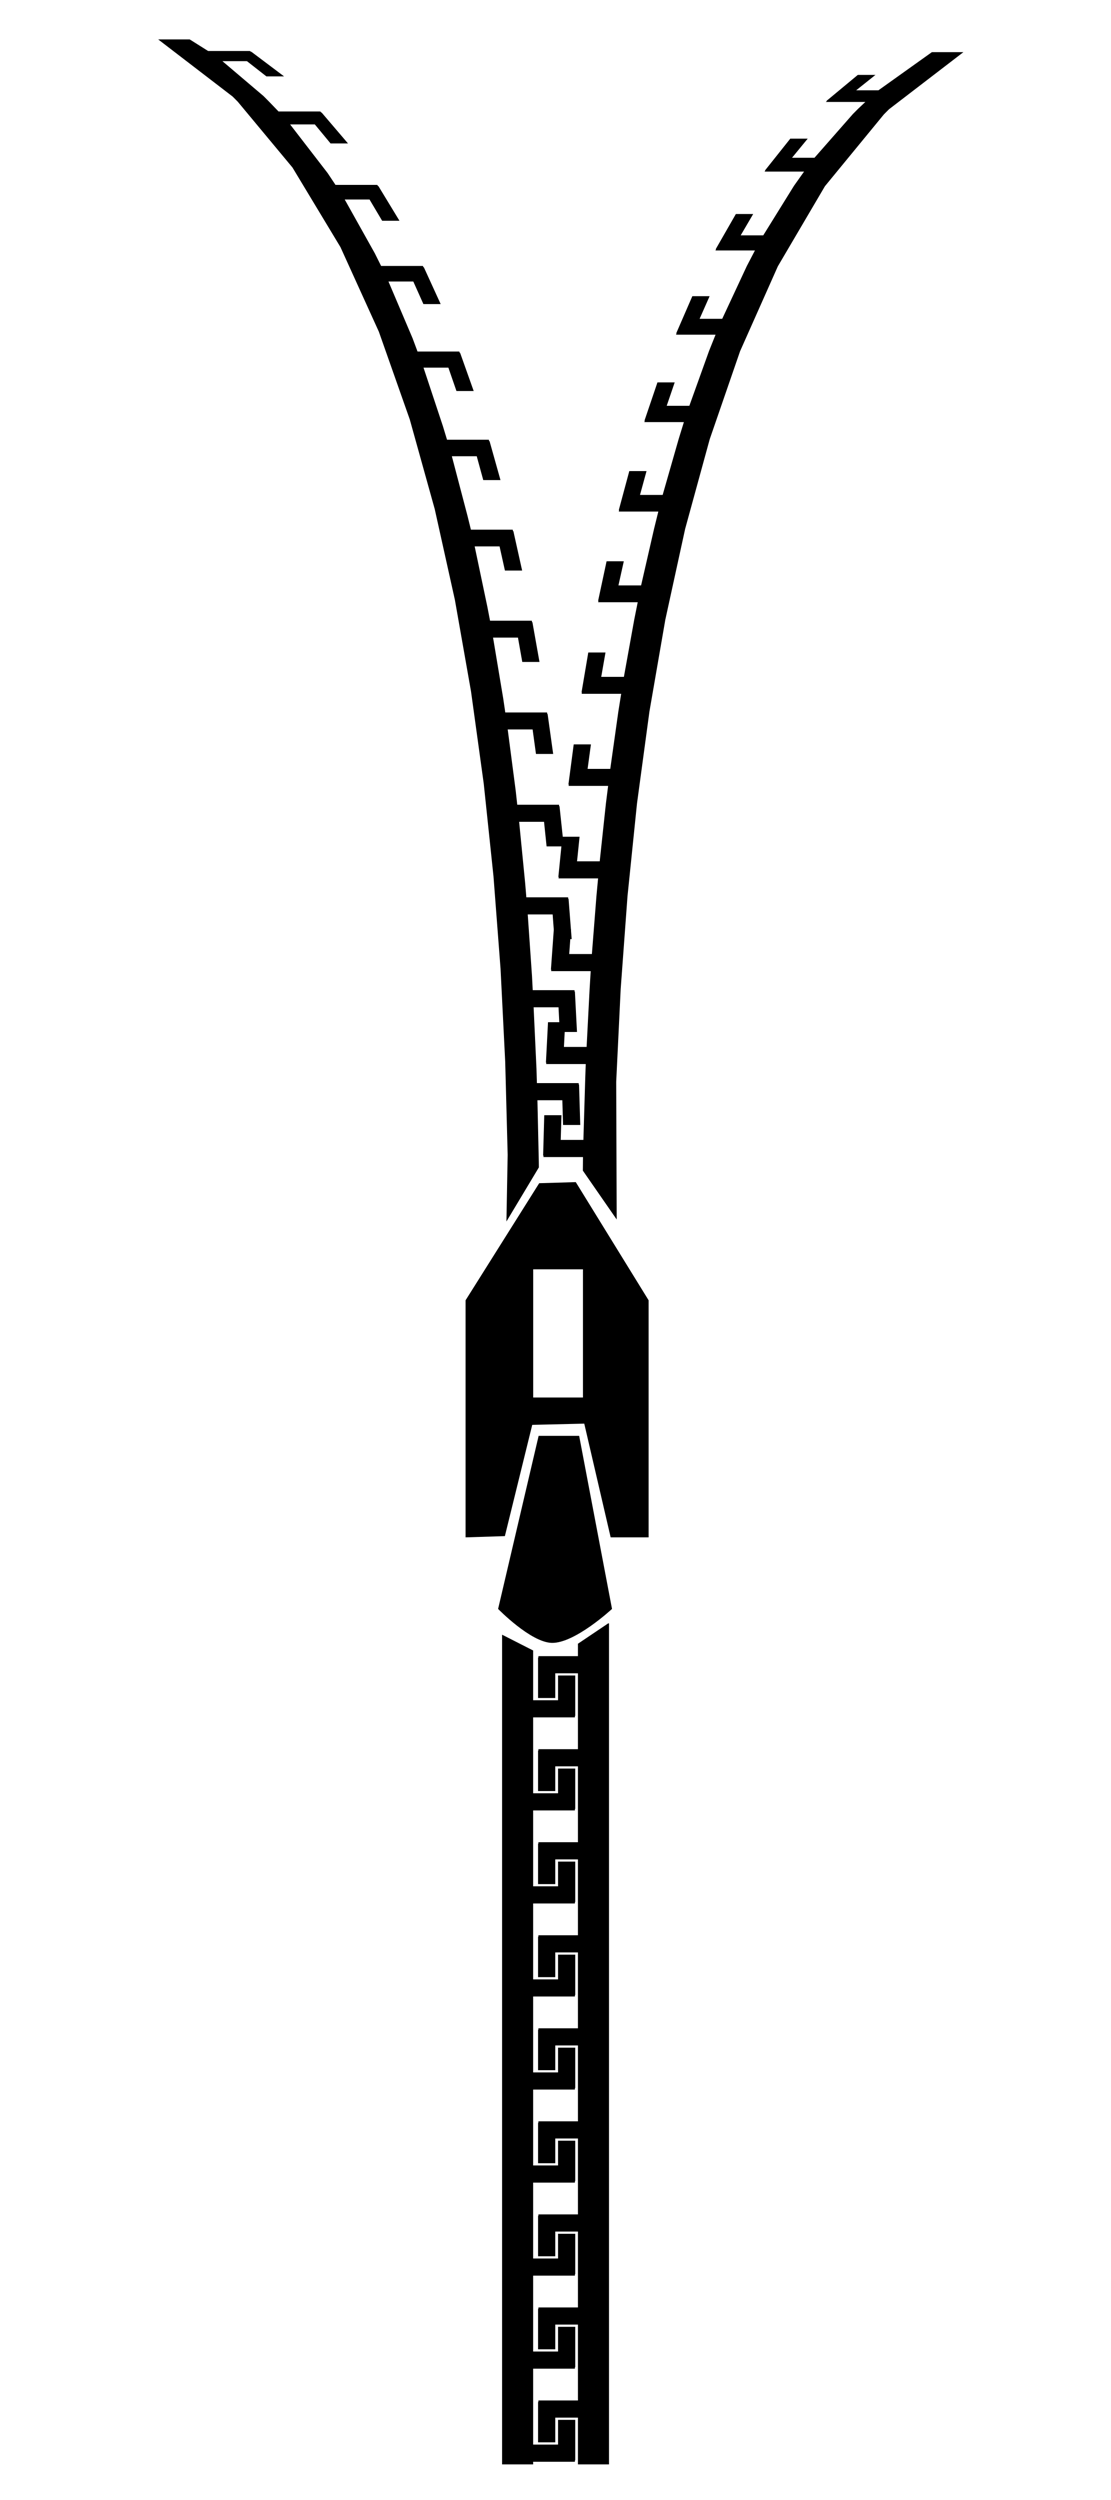
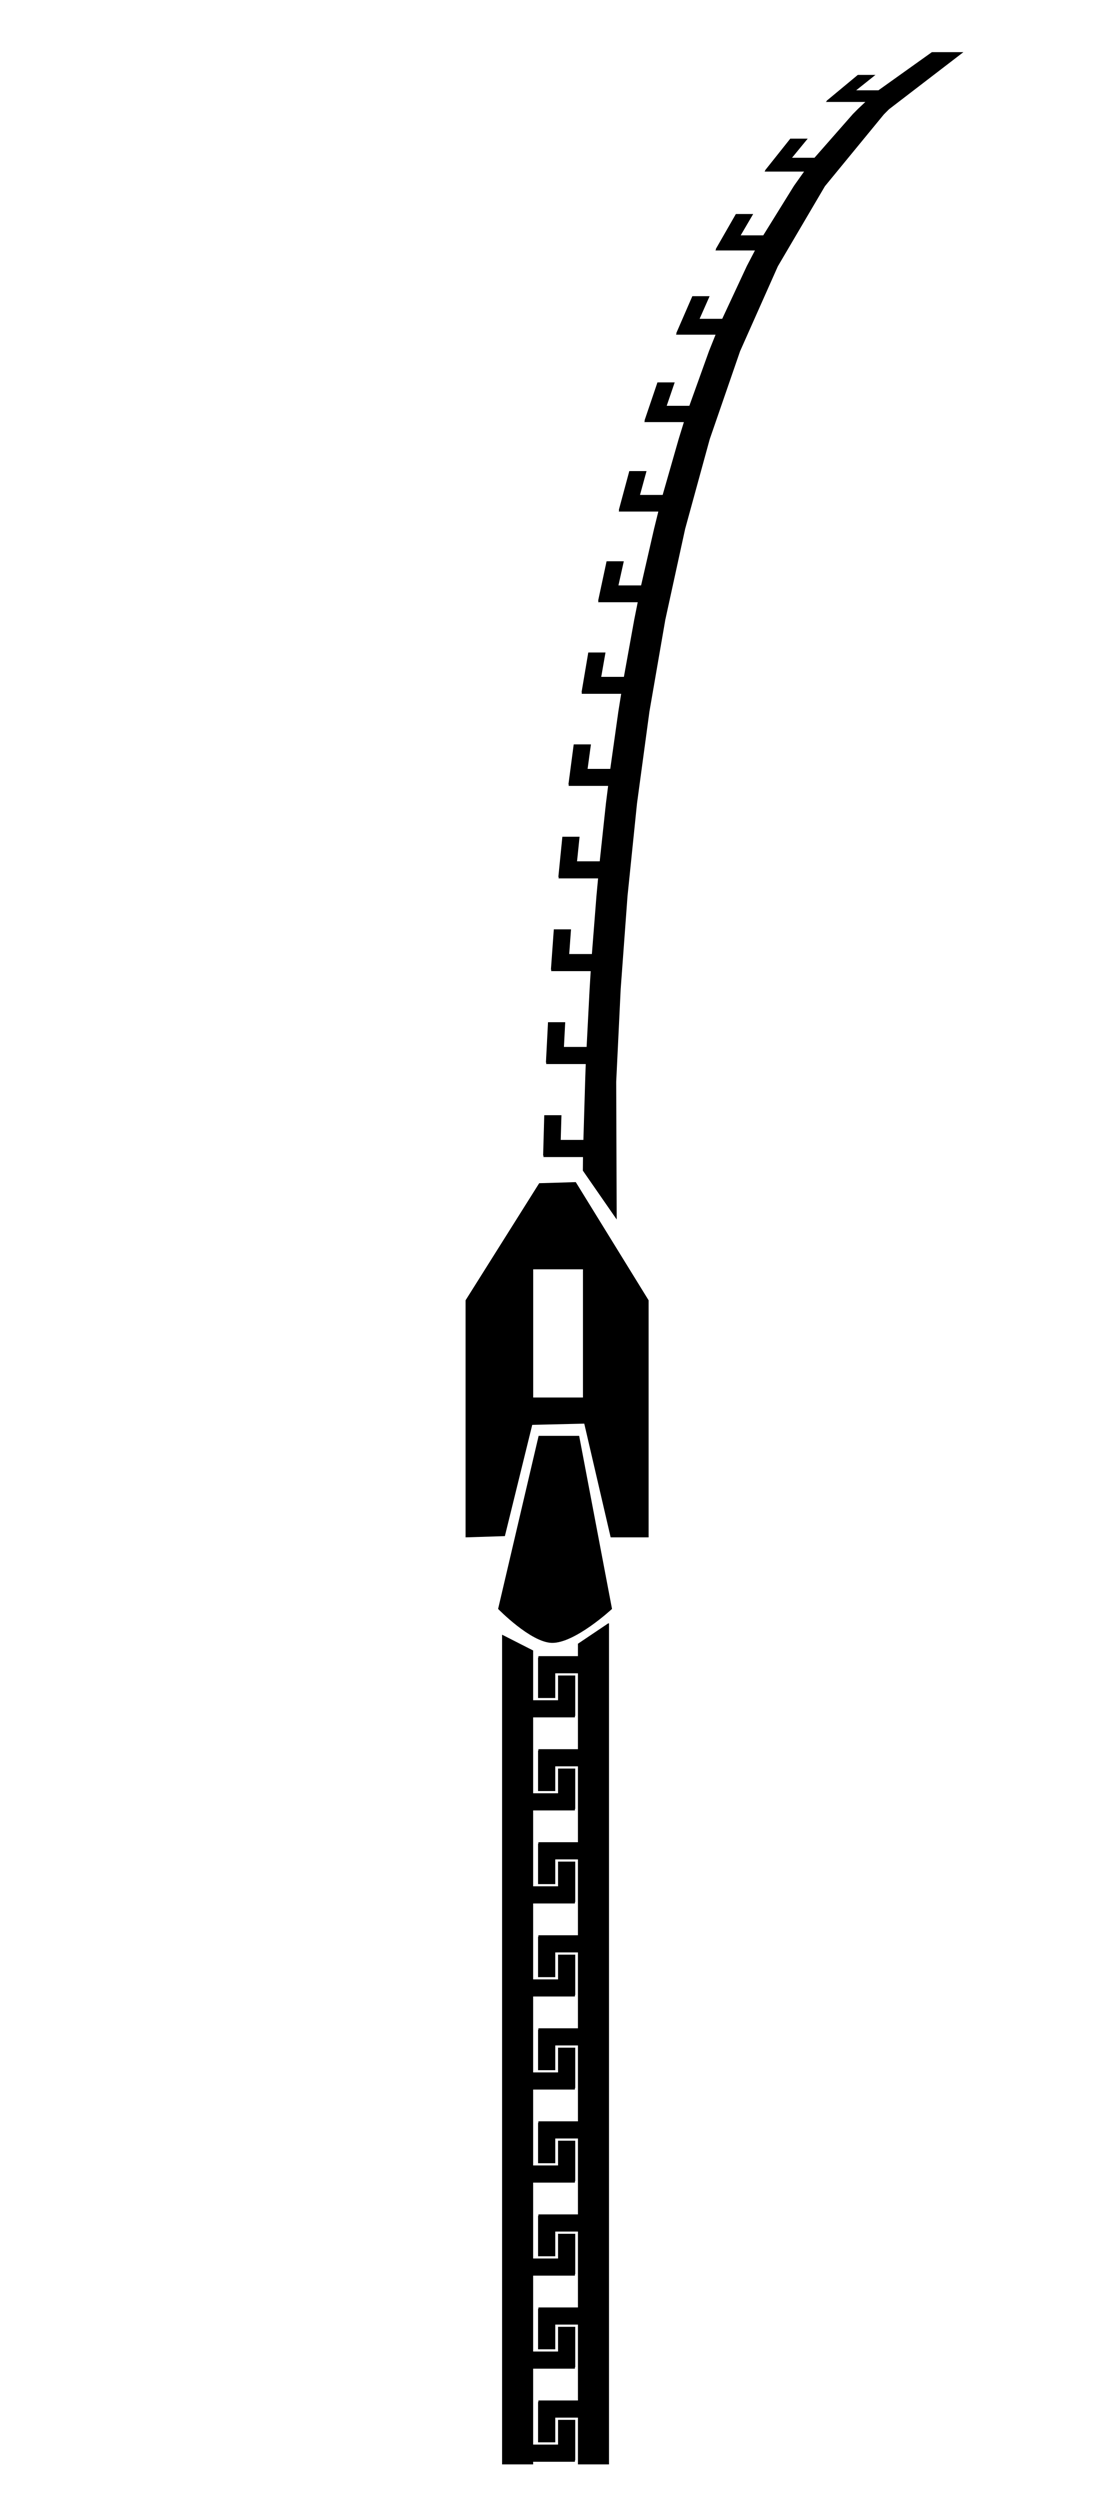
<svg xmlns="http://www.w3.org/2000/svg" xmlns:ns1="http://www.inkscape.org/namespaces/inkscape" xmlns:ns2="http://sodipodi.sourceforge.net/DTD/sodipodi-0.dtd" width="80mm" height="180mm" viewBox="0 0 283.465 637.795" id="svg2" version="1.1" ns1:version="0.91 r13725" ns2:docname="zip.svg" ns1:export-filename="C:\y12\plan2014-15\svg\coffee\zip.png" ns1:export-xdpi="90" ns1:export-ydpi="90">
  <ns2:namedview id="base" pagecolor="#ffffff" bordercolor="#666666" borderopacity="1.0" ns1:pageopacity="0.0" ns1:pageshadow="2" ns1:zoom="0.99099958" ns1:cx="102.72088" ns1:cy="296.55226" ns1:document-units="px" ns1:current-layer="layer1" showgrid="false" ns1:window-width="1671" ns1:window-height="886" ns1:window-x="25" ns1:window-y="25" ns1:window-maximized="0" fit-margin-top="0" fit-margin-left="0" fit-margin-right="0" fit-margin-bottom="0" />
  <defs id="defs4" />
  <g transform="translate(-395.547,205.526)" id="layer1" ns1:groupmode="layer" ns1:label="Layer 1">
    <path style="opacity:1;fill:#000000;fill-opacity:1;stroke:#000000;stroke-width:0.185;stroke-miterlimit:4;stroke-dasharray:none;stroke-dashoffset:0;stroke-opacity:1" d="m 550.838,208.661 -7.742,5.209 0,3.209 -10.084,0 0,0.381 -0.09,0 0,10.117 4.203,0 0,-6.309 5.971,0 0,14.924 0,4.623 -10.084,0 0,0.381 -0.09,0 0,10.119 4.203,0 0,-6.309 5.971,0 0,14.924 0,4.621 -10.084,0 0,0.381 -0.09,0 0,10.119 4.203,0 0,-6.309 5.971,0 0,14.924 0,4.623 -10.084,0 0,0.381 -0.09,0 0,10.117 4.203,0 0,-6.307 5.971,0 0,14.924 0,4.621 -10.084,0 0,0.381 -0.088,0 0,10.119 4.203,0 0,-6.309 5.971,0 0,14.924 0,4.621 -10.084,0 0,0.383 -0.09,0 0,10.117 4.203,0 0,-6.309 5.971,0 0,14.924 0,4.623 -10.084,0 0,0.381 -0.09,0 0,10.119 4.203,0 0,-6.309 5.971,0 0,14.924 0,4.621 -10.084,0 0,0.381 -0.09,0 0,10.119 4.203,0 0,-6.309 5.971,0 0,14.924 0,4.623 -10.084,0 0,0.381 -0.09,0 0,10.117 4.203,0 0,-6.309 5.971,0 0,11.93 7.74,0 0,-20.742 0,-23.736 0,-23.738 0,-23.736 0,-23.736 0,-23.738 0,-23.736 0,-23.738 0,-23.736 0,-3.795 z m -27.094,3.004 0,2.654 0,23.736 0,23.736 0,23.738 0,23.736 0,23.736 0,23.738 0,23.736 0,23.738 0,18.879 7.74,0 0,-0.678 10.652,0 0,-0.381 0.088,0 0,-10.119 -4.201,0 0,6.309 -6.539,0 0,-15.873 0,-3.672 10.652,0 0,-0.383 0.088,0 0,-10.117 -4.201,0 0,6.309 -6.539,0 0,-15.873 0,-3.674 10.652,0 0,-0.381 0.088,0 0,-10.119 -4.201,0 0,6.309 -6.539,0 0,-15.873 0,-3.672 10.652,0 0,-0.383 0.088,0 0,-10.117 -4.201,0 0,6.309 -6.539,0 0,-15.873 0,-3.674 10.652,0 0,-0.381 0.088,0 0,-10.117 -4.201,0 0,6.309 -6.539,0 0,-15.873 0,-3.674 10.652,0 0,-0.381 0.088,0 0,-10.119 -4.201,0 0,6.309 -6.539,0 0,-15.873 0,-3.672 10.652,0 0,-0.383 0.088,0 0,-10.117 -4.201,0 0,6.309 -6.539,0 0,-15.873 0,-3.674 10.652,0 0,-0.381 0.088,0 0,-10.117 -4.201,0 0,6.307 -6.539,0 0,-15.873 0,-3.672 10.652,0 0,-0.381 0.088,0 0,-10.119 -4.201,0 0,6.309 -6.539,0 0,-12.725 -7.74,-3.939 z" id="path4304" ns1:connector-curvature="0" />
    <path style="opacity:1;fill:#000000;fill-opacity:1;stroke:none;stroke-width:1;stroke-miterlimit:4;stroke-dasharray:none;stroke-dashoffset:0;stroke-opacity:1" d="m 542.453,96.053 -9.334,0.279 -18.785,29.871 0,60.48 10.029,-0.318 6.982,-28.383 13.273,-0.316 6.736,29.018 9.684,0 0,-60.48 -18.586,-30.15 z m -10.865,22.252 12.699,0 0,32.699 -12.699,0 0,-32.699 z m 1.387,42.48 -10.34,44.154 c 0,0 8.294,8.527 13.693,8.664 5.879,0.149 15.371,-8.664 15.371,-8.664 l -8.385,-44.154 -10.34,0 z" id="rect4349" ns1:connector-curvature="0" />
    <path style="opacity:1;fill:#000000;fill-opacity:1;stroke:#000000;stroke-width:0.185;stroke-miterlimit:4;stroke-dasharray:none;stroke-dashoffset:0;stroke-opacity:1" d="m 633.34,-192.129 -13.645,9.738 -5.971,0 4.928,-3.936 -4.203,0 -7.781,6.461 0.09,0 -0.277,0.26 10.084,0 -2.008,1.895 -1.312,1.318 -9.842,11.205 -5.971,0 4.002,-4.875 -4.203,0 -6.297,7.916 0.09,0 -0.229,0.305 10.084,0 -2.676,3.77 -7.863,12.678 -5.971,0 3.188,-5.443 -4.203,0 -5.031,8.775 0.09,0 -0.178,0.34 10.084,0 -2.137,4.098 -6.305,13.523 -5.971,0 2.551,-5.77 -4.203,0 -4.031,9.279 0.09,0 -0.143,0.354 10.084,0 -1.715,4.291 -5.045,14.045 -5.971,0 2.037,-5.971 -4.203,0 -3.25,9.58 0.09,0 -0.121,0.361 10.084,0 -1.361,4.418 -4.109,14.346 -5.971,0 1.664,-6.086 -4.203,0 -2.631,9.771 0.09,0 -0.092,0.369 10.084,0 -1.105,4.486 -3.332,14.545 -5.971,0 1.367,-6.158 -4.203,0 -2.119,9.895 0.09,0 -0.074,0.373 10.084,0 -0.906,4.533 -2.654,14.686 -5.971,0 1.088,-6.213 -4.203,0 -1.689,9.975 0.09,0 -0.061,0.377 10.084,0 -0.73,4.562 -2.082,14.777 -5.971,0 0.848,-6.25 -4.203,0 -1.324,10.031 0.09,0 -0.047,0.377 10.084,0 -0.578,4.586 -1.588,14.838 -5.971,0 0.643,-6.273 -4.203,0 -1.006,10.066 0.09,0 -0.037,0.379 10.084,0 -0.428,4.604 -1.168,14.879 -5.971,0 0.459,-6.293 -4.203,0 -0.725,10.094 0.09,0 -0.025,0.379 10.084,0 -0.281,4.613 -0.773,14.904 -5.971,0 0.326,-6.301 -4.203,0 -0.523,10.105 0.09,0 -0.019,0.381 10.084,0 -0.156,4.619 -0.445,14.918 -5.971,0 0.188,-6.307 -4.203,0 -0.285,10.113 0.09,0 -0.004,0.381 10.084,0 -0.035,3.527 8.449,12.198 -0.126,-34.831 1.146,-23.709 1.74,-23.672 2.418,-23.613 3.182,-23.521 4.047,-23.387 5.064,-23.187 6.273,-22.887 7.74,-22.434 9.643,-21.678 12.021,-20.447 15.041,-18.32 1.312,-1.318 18.783,-14.418 z" id="path3680" ns1:connector-curvature="0" ns2:nodetypes="ccccccccccccccccccccccccccccccccccccccccccccccccccccccccccccccccccccccccccccccccccccccccccccccccccccccccccccccccccccccccccccccccccccccc" />
-     <path style="opacity:1;fill:#000000;fill-opacity:1;stroke:#000000;stroke-width:0.185;stroke-miterlimit:4;stroke-dasharray:none;stroke-dashoffset:0;stroke-opacity:1" d="m 436.183,-195.379 18.783,14.418 1.312,1.318 13.967,16.799 12.246,20.312 9.809,21.604 7.885,22.381 6.367,22.863 5.145,23.168 4.119,23.377 3.244,23.512 2.484,23.604 1.809,23.668 1.188,23.707 0.627,23.727 -0.311,16.68 8.085,-13.485 -0.014,-1.332 -0.355,-15.869 6.539,0 0.188,6.307 4.201,0 -0.303,-10.115 -0.088,0 -0.012,-0.381 -10.652,0 -0.109,-3.67 -0.738,-15.854 6.539,0 0.326,6.297 4.201,0 -0.523,-10.104 -0.088,0 -0.019,-0.379 -10.652,0 -0.191,-3.67 -1.094,-15.834 6.539,0 0.469,6.291 4.201,0 -0.781,-10.088 -0.088,0 -0.031,-0.381 -10.652,0 -0.303,-3.658 -1.553,-15.797 6.539,0 0.652,6.273 4.201,0 -1.07,-10.061 -0.088,0 -0.043,-0.379 -10.652,0 -0.402,-3.652 -2.055,-15.738 6.539,0 0.859,6.25 4.201,0 -1.396,-10.021 -0.088,0 -0.055,-0.377 -10.652,0 -0.537,-3.633 -2.613,-15.656 6.539,0 1.104,6.211 4.201,0 -1.773,-9.961 -0.088,0 -0.068,-0.375 -10.652,0 -0.695,-3.605 -3.262,-15.533 6.539,0 1.367,6.158 4.201,0 -2.197,-9.877 -0.088,0 -0.092,-0.371 -10.652,0 -0.879,-3.566 -4.029,-15.352 6.539,0 1.666,6.086 4.201,0 -2.734,-9.74 -0.088,0 -0.111,-0.367 -10.652,0 -1.066,-3.514 -4.994,-15.062 6.539,0 2.061,5.961 4.201,0 -3.391,-9.531 -0.088,0 -0.133,-0.357 -10.652,0 -1.283,-3.443 -6.209,-14.604 6.539,0 2.578,5.758 4.201,0 -4.205,-9.201 -0.088,0 -0.166,-0.344 -10.652,0 -1.639,-3.287 -7.746,-13.85 6.539,0 3.221,5.424 4.201,0 -5.252,-8.645 -0.088,0 -0.211,-0.318 -10.652,0 -2.035,-3.057 -9.689,-12.562 6.539,0 4.021,4.859 4.201,0 -6.566,-7.693 -0.088,0 -0.258,-0.281 -10.652,0 -2.549,-2.645 -1.312,-1.318 -10.672,-9.061 6.539,0 4.967,3.887 4.201,0 -8.078,-6.08 -0.088,0 -0.318,-0.215 -10.652,0 -4.682,-2.949 z" id="path6882" ns1:connector-curvature="0" ns2:nodetypes="ccccccccccccccccccccccccccccccccccccccccccccccccccccccccccccccccccccccccccccccccccccccccccccccccccccccccccccccccccccccccccccccccccccccccc" />
  </g>
</svg>